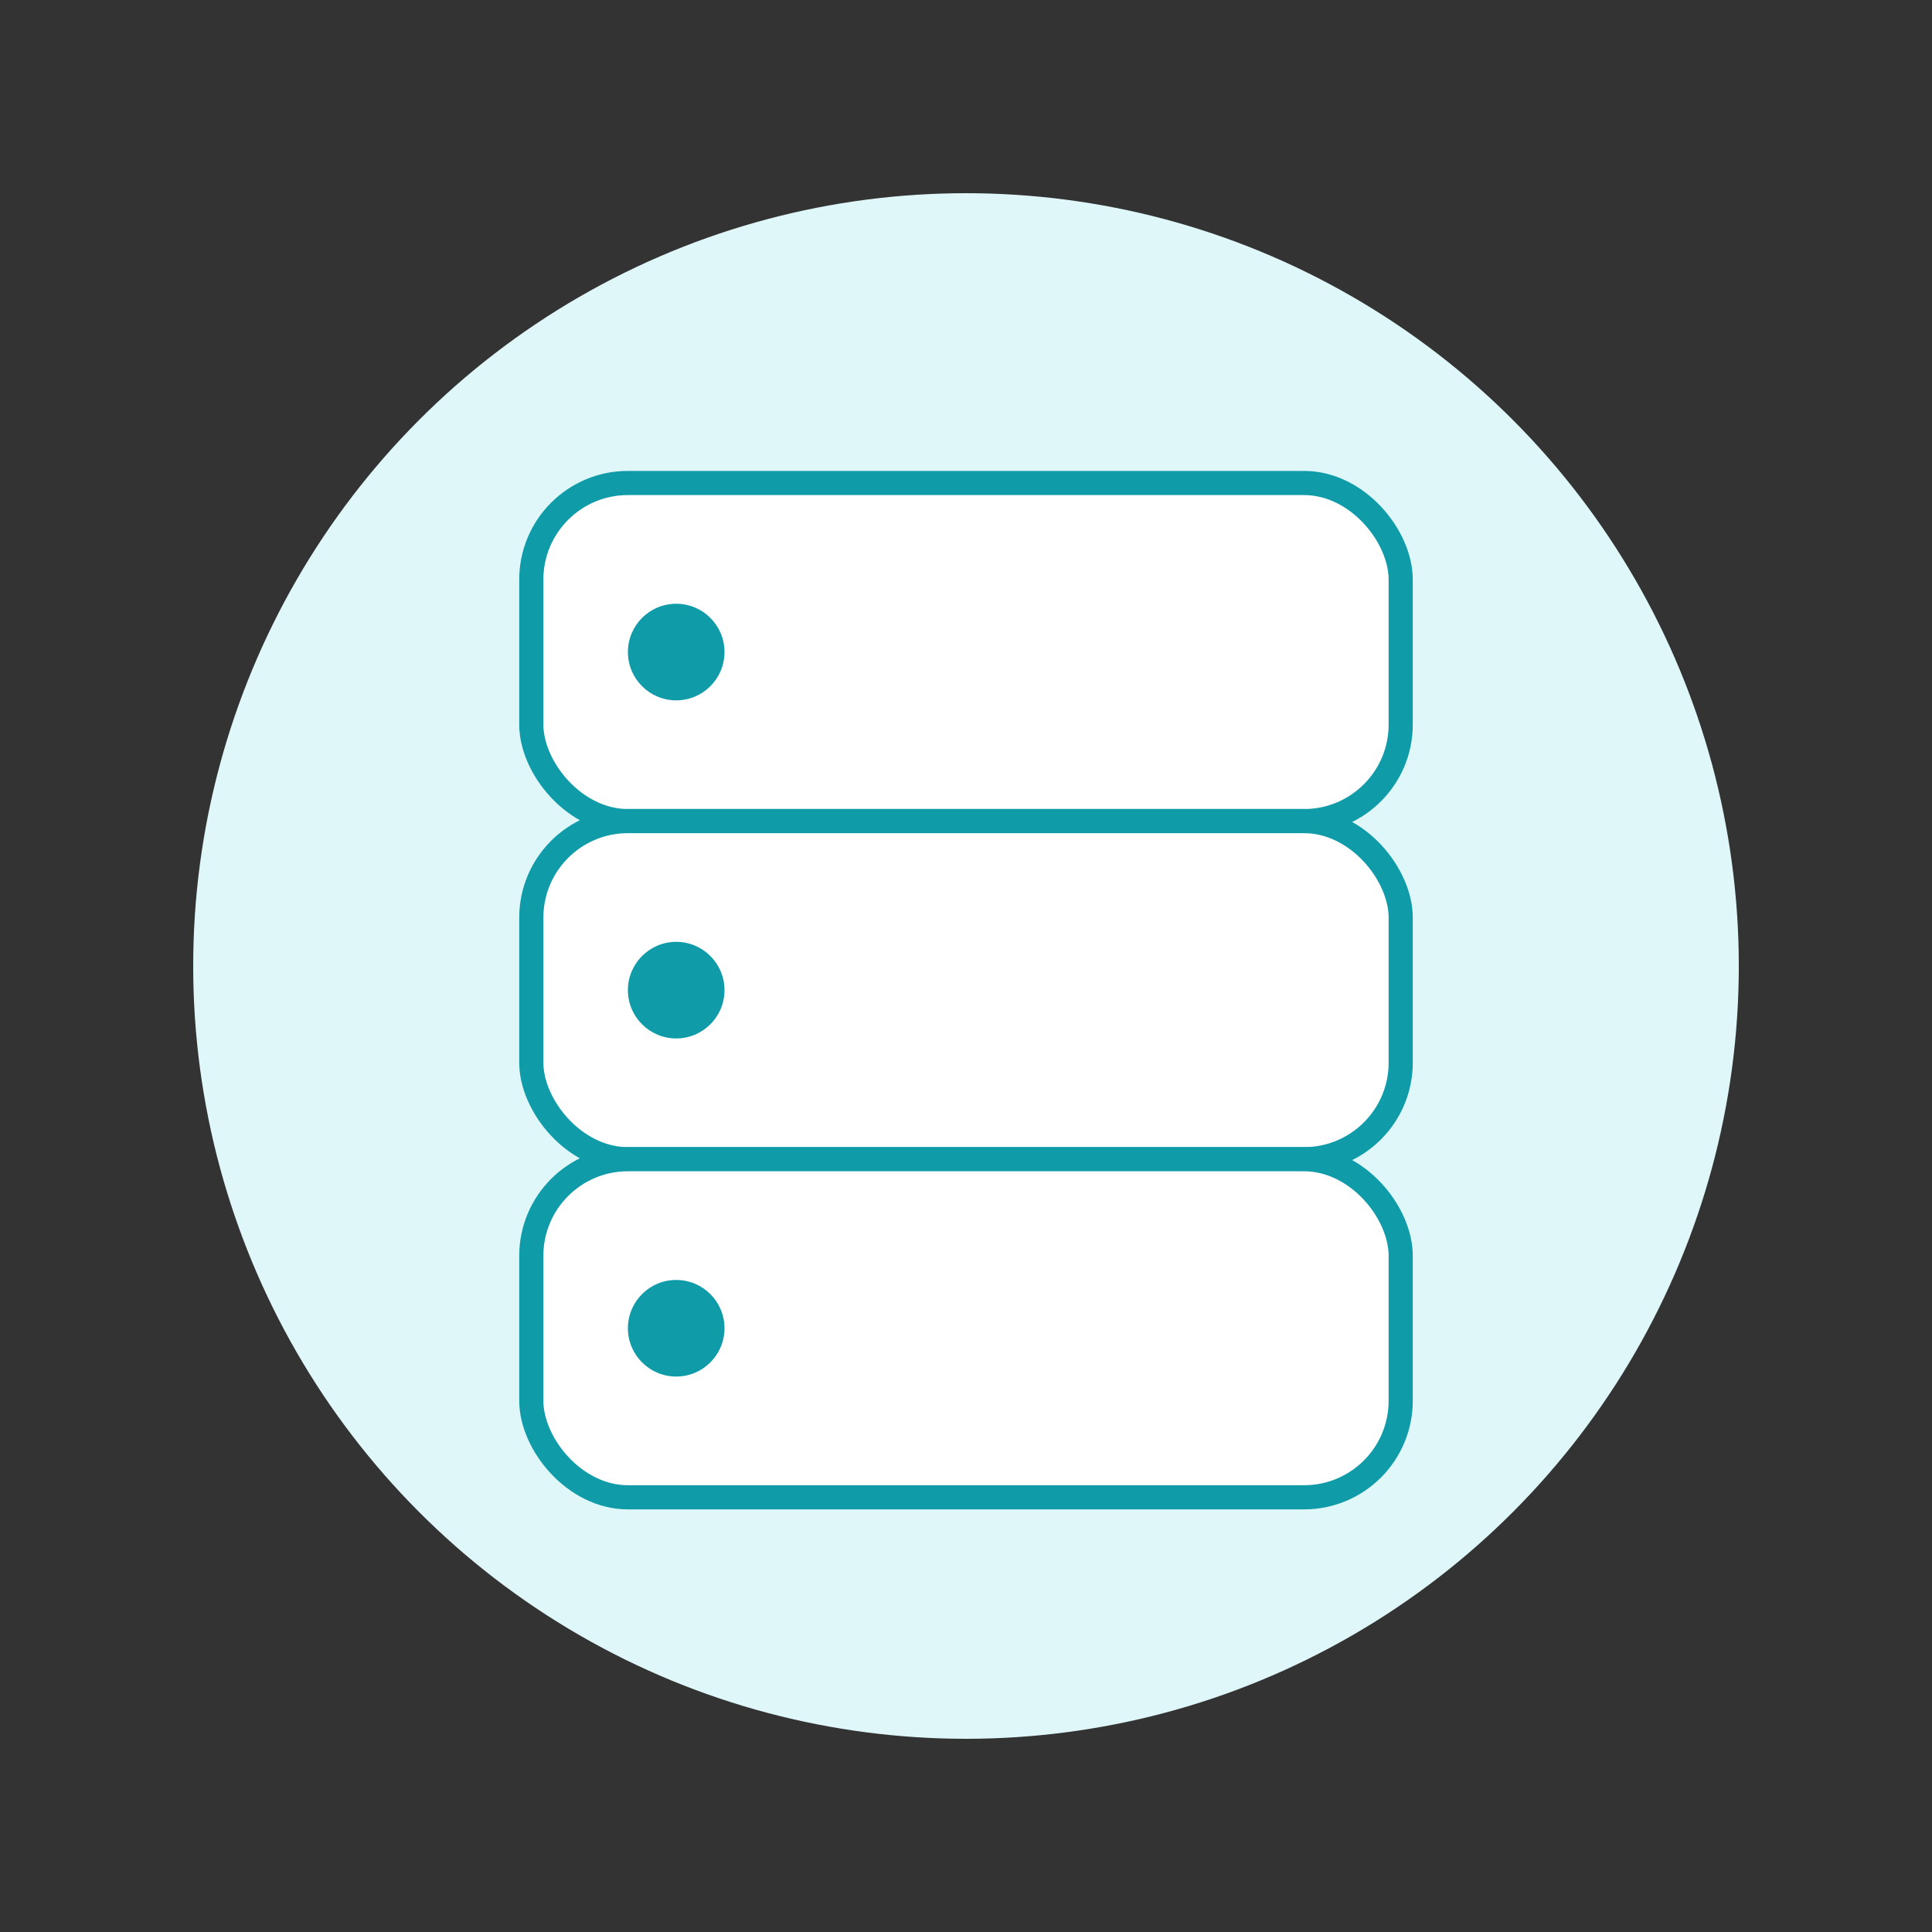
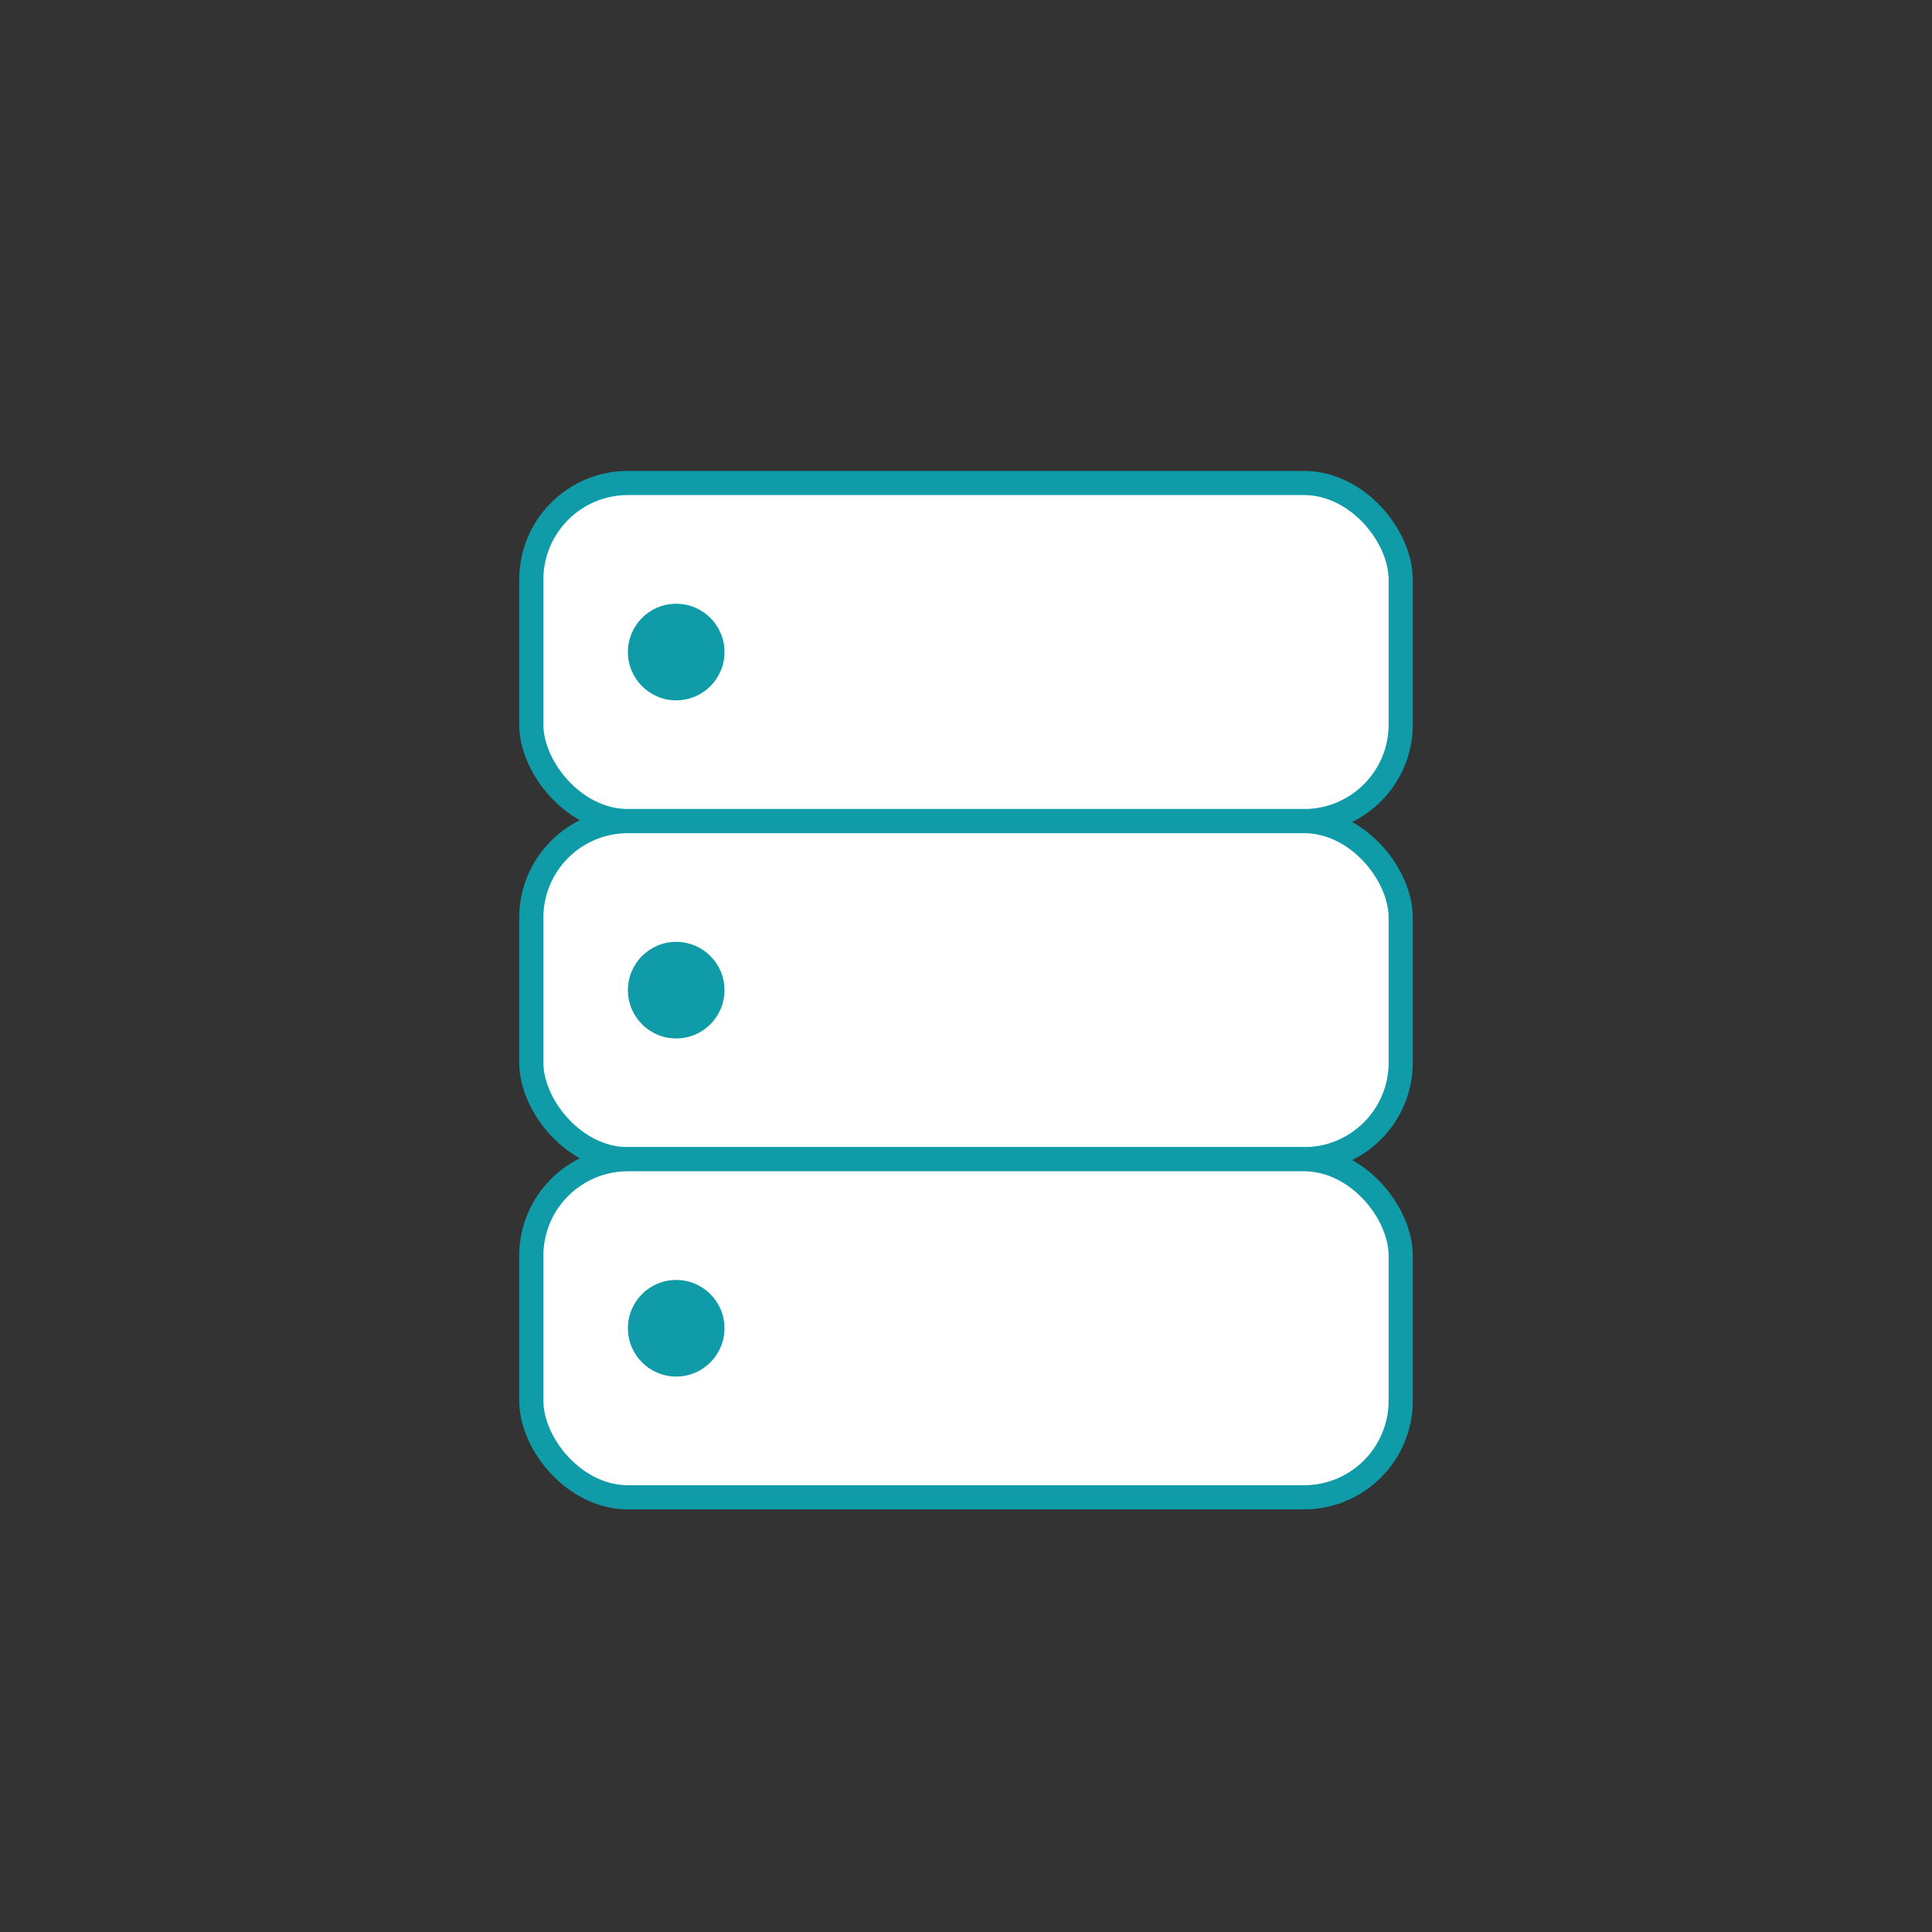
<svg xmlns="http://www.w3.org/2000/svg" width="80" height="80" viewBox="0 0 80 80">
  <rect x="0" y="0" width="80" height="80" fill="#333333" stroke="none" />
-   <circle cx="40" cy="40" r="32" fill="#e0f7fa" />
  <rect x="22" y="20" width="36" height="14" rx="4" fill="#ffffff" stroke="#0f9ba8" />
  <rect x="22" y="34" width="36" height="14" rx="4" fill="#ffffff" stroke="#0f9ba8" />
  <rect x="22" y="48" width="36" height="14" rx="4" fill="#ffffff" stroke="#0f9ba8" />
  <circle cx="28" cy="27" r="2" fill="#0f9ba8" />
  <circle cx="28" cy="41" r="2" fill="#0f9ba8" />
  <circle cx="28" cy="55" r="2" fill="#0f9ba8" />
</svg>